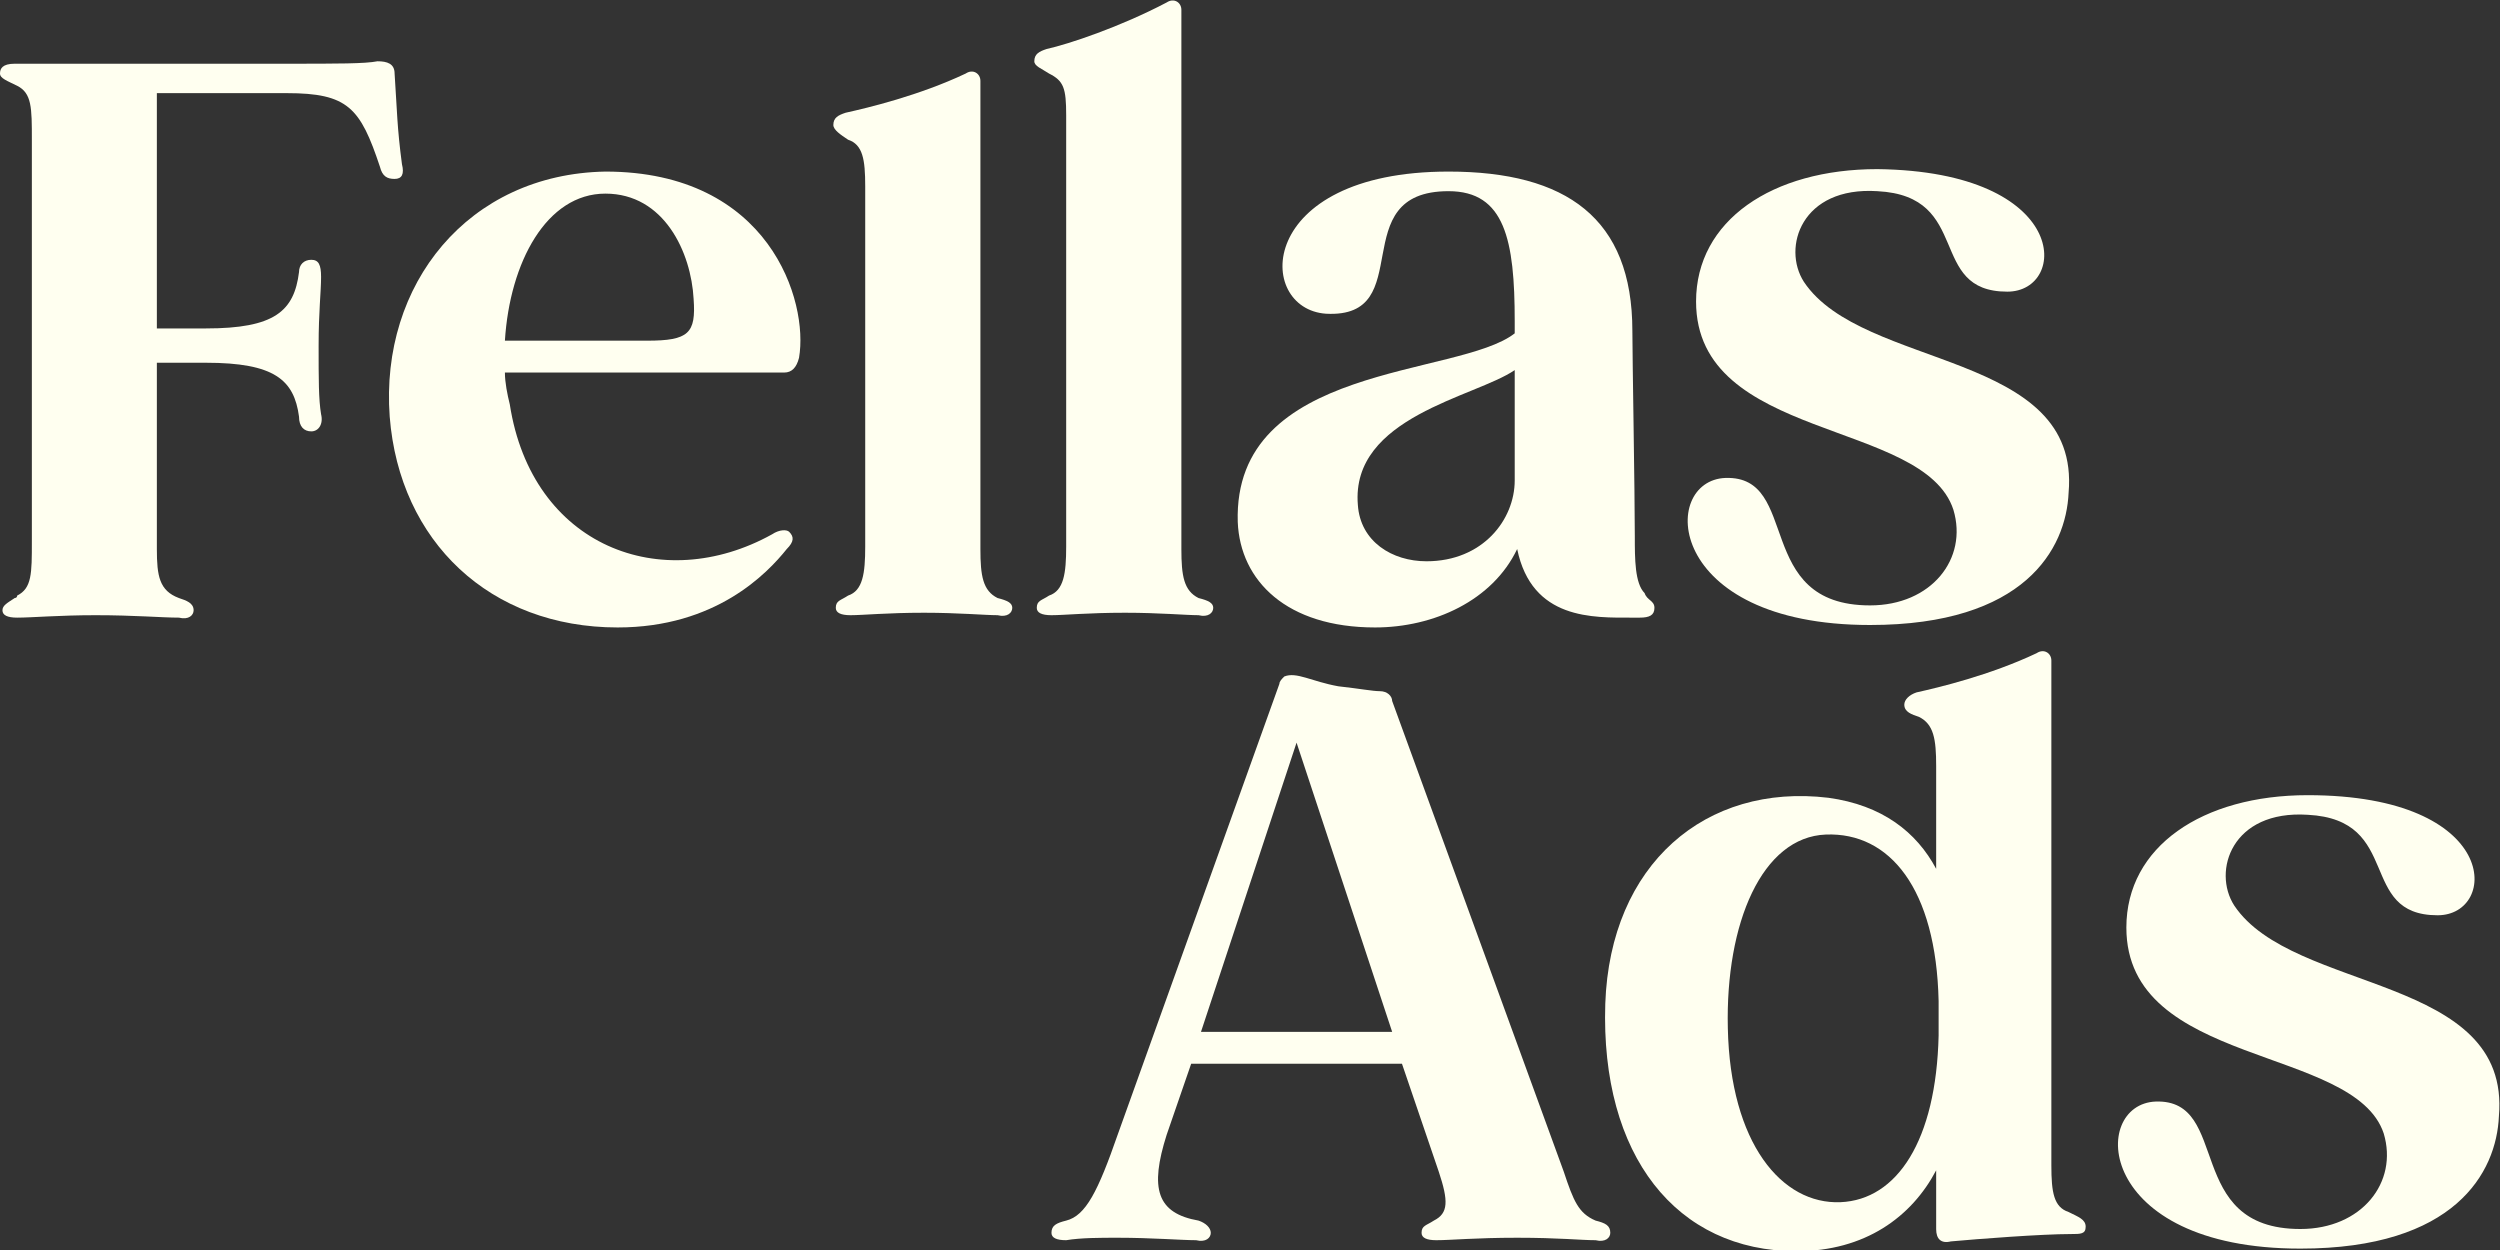
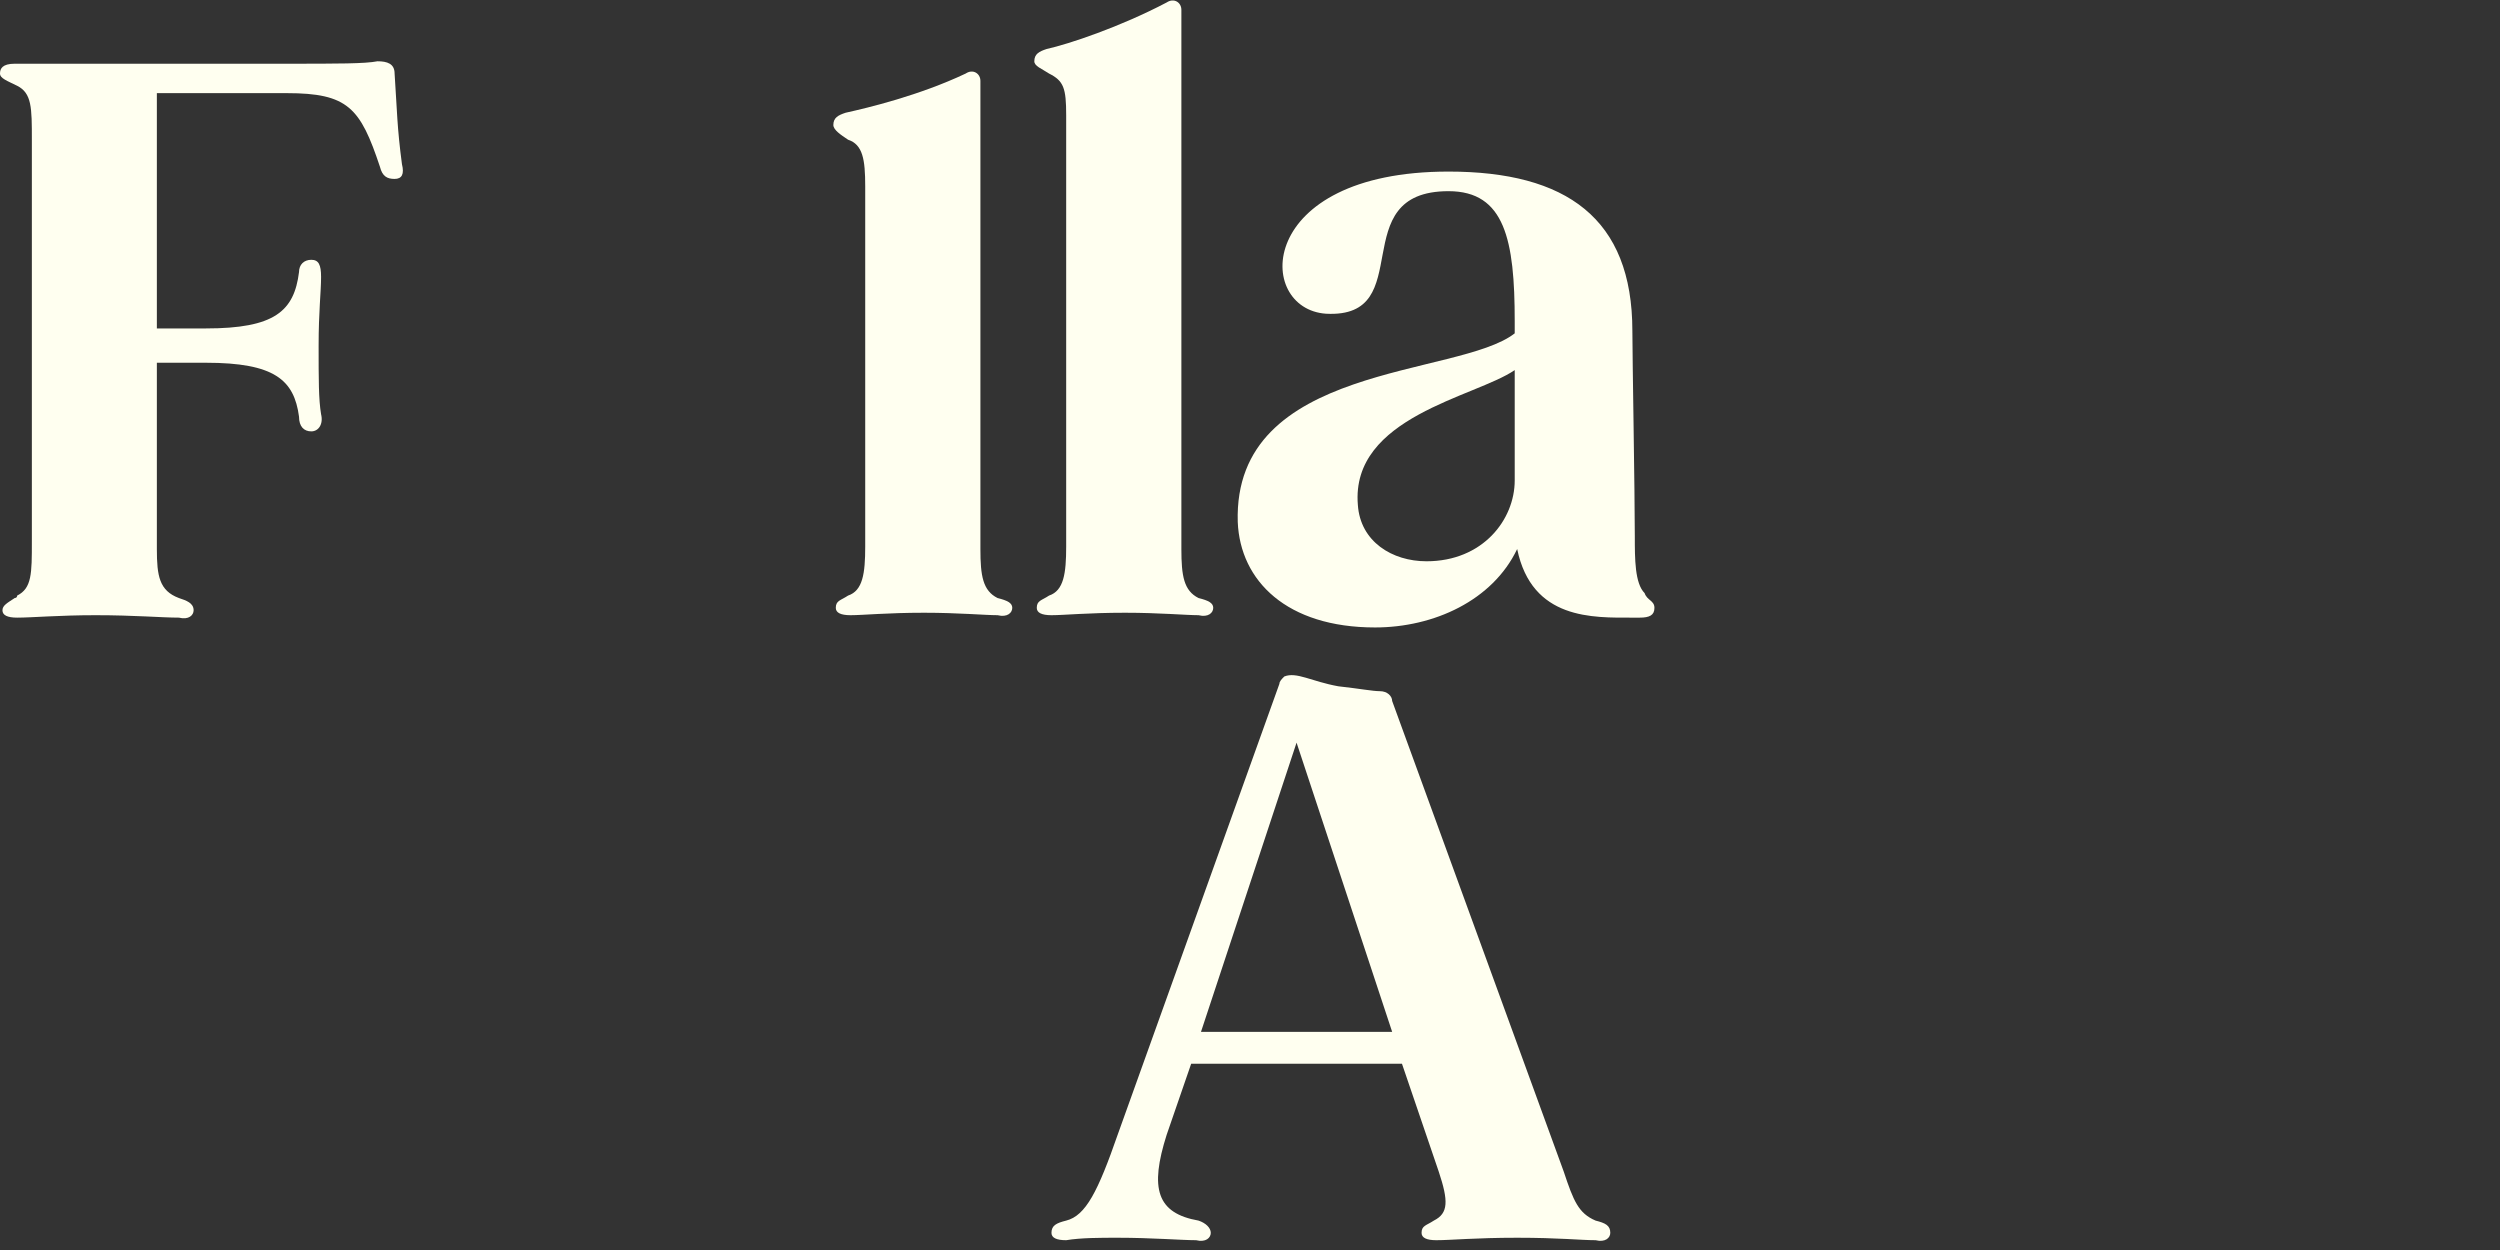
<svg xmlns="http://www.w3.org/2000/svg" width="176" height="88" viewBox="0 0 176 88" fill="none">
  <rect x="0" y="0" width="176" height="88" fill="#333333" stroke="none" />
  <path fill-rule="evenodd" clip-rule="evenodd" d="M27.78 12.596C27.263 12.596 26.918 12.424 26.745 11.733C25.365 7.592 24.502 6.557 20.188 6.557H11.043V23.122H14.494C19.326 23.122 20.706 21.914 21.051 19.153C21.051 18.635 21.396 18.29 21.914 18.29C22.431 18.29 22.604 18.635 22.604 19.498C22.604 20.533 22.431 21.914 22.431 24.329C22.431 26.745 22.431 28.125 22.604 29.161C22.776 29.851 22.431 30.369 21.914 30.369C21.396 30.369 21.051 30.023 21.051 29.333C20.706 26.745 19.326 25.537 14.494 25.537H11.043V38.651C11.043 40.549 11.216 41.584 12.596 42.102C13.114 42.275 13.631 42.447 13.631 42.965C13.631 43.31 13.286 43.655 12.596 43.482C11.388 43.482 9.49 43.31 6.729 43.31C4.141 43.31 2.243 43.482 1.208 43.482C0.518 43.482 0.173 43.31 0.173 42.965C0.173 42.62 0.518 42.447 1.035 42.102C1.035 42.102 1.208 42.102 1.208 41.929C2.243 41.412 2.243 40.377 2.243 38.133V9.835C2.243 7.592 2.243 6.557 1.208 6.039C0.518 5.694 0 5.522 0 5.176C0 4.831 0.173 4.486 1.035 4.486H20.188C23.812 4.486 25.71 4.486 26.573 4.314C27.263 4.314 27.78 4.486 27.78 5.176C27.953 7.765 27.953 8.973 28.298 11.561C28.471 12.251 28.298 12.596 27.78 12.596Z" fill="#FFFFF0" />
-   <path fill-rule="evenodd" clip-rule="evenodd" d="M45.553 23.984C48.486 23.984 49.004 23.467 48.831 21.051C48.658 17.773 46.761 13.631 42.619 13.631C38.478 13.631 35.89 18.463 35.545 23.984H45.553ZM56.251 25.192C56.078 25.882 55.733 26.227 55.215 26.227H35.545C35.545 26.918 35.717 27.78 35.89 28.471C37.443 38.478 46.588 41.929 54.353 37.616C54.87 37.271 55.388 37.271 55.56 37.443C55.906 37.788 55.906 38.133 55.388 38.651C54.008 40.377 50.384 44.173 43.482 44.173C34.51 44.173 28.125 38.133 27.435 29.333C26.745 20.016 32.957 12.251 42.619 12.079C54.18 12.079 56.941 21.224 56.251 25.192Z" fill="#FFFFF0" />
  <path fill-rule="evenodd" clip-rule="evenodd" d="M71.264 42.792C71.264 43.137 70.919 43.482 70.229 43.31C69.366 43.31 67.468 43.137 65.052 43.137C62.464 43.137 60.739 43.31 59.876 43.31C59.186 43.31 58.84 43.137 58.84 42.792C58.84 42.275 59.186 42.275 59.703 41.929C60.739 41.584 60.911 40.377 60.911 38.478V13.114C60.911 11.216 60.739 10.18 59.703 9.835C59.186 9.49 58.668 9.145 58.668 8.8C58.668 8.282 59.013 8.11 59.531 7.937C61.084 7.592 64.707 6.729 67.986 5.177C68.503 4.831 69.021 5.177 69.021 5.694V38.651C69.021 40.549 69.194 41.584 70.229 42.102C70.919 42.275 71.264 42.447 71.264 42.792Z" fill="#FFFFF0" />
  <path fill-rule="evenodd" clip-rule="evenodd" d="M85.412 42.792C85.412 43.137 85.067 43.482 84.377 43.31C83.514 43.31 81.616 43.137 79.201 43.137C76.612 43.137 74.887 43.31 74.024 43.31C73.334 43.31 72.989 43.137 72.989 42.792C72.989 42.275 73.334 42.275 73.852 41.929C74.887 41.584 75.059 40.377 75.059 38.478V8.11C75.059 6.212 74.887 5.694 73.852 5.177C73.334 4.831 72.816 4.659 72.816 4.314C72.816 3.796 73.162 3.624 73.679 3.451C75.232 3.106 78.856 1.898 82.134 0.173C82.652 -0.172 83.169 0.173 83.169 0.69V38.651C83.169 40.549 83.342 41.584 84.377 42.102C85.067 42.275 85.412 42.447 85.412 42.792Z" fill="#FFFFF0" />
  <path fill-rule="evenodd" clip-rule="evenodd" d="M106.636 33.82V26.055C103.876 27.953 95.076 29.333 95.593 35.545C95.766 38.133 98.009 39.514 100.425 39.514C104.393 39.514 106.636 36.581 106.636 33.82ZM116.472 42.792C116.472 43.31 116.127 43.482 115.436 43.482H114.919C112.158 43.482 107.844 43.655 106.809 38.651C105.083 42.275 100.942 44.173 96.801 44.173C90.589 44.173 87.311 40.894 87.138 36.753C86.793 25.537 102.668 26.573 106.636 23.467V22.604C106.636 16.91 105.946 13.459 101.978 13.459C94.558 13.459 99.907 22.431 93.35 22.086C88.346 21.741 88.346 12.079 101.978 12.079C110.26 12.079 114.919 15.357 114.919 23.294C114.919 25.02 115.091 34.682 115.091 37.788C115.091 39.341 115.091 41.067 115.781 41.757C115.954 42.275 116.472 42.275 116.472 42.792Z" fill="#FFFFF0" />
-   <path fill-rule="evenodd" clip-rule="evenodd" d="M141.316 20.533C135.622 20.533 138.901 13.804 132.171 13.459C126.822 13.114 125.442 17.427 126.995 19.843C131.136 26.055 146.493 24.674 145.63 34.682C145.458 38.651 142.524 44 131.654 44C117.16 44 116.815 33.82 121.473 33.647C126.822 33.474 123.371 42.62 131.654 42.62C135.967 42.62 138.556 39.341 137.52 35.89C135.45 29.506 119.403 31.059 119.403 21.224C119.403 15.529 124.752 11.906 132.171 11.906C145.803 12.078 145.63 20.533 141.316 20.533Z" fill="#FFFFF0" />
  <path fill-rule="evenodd" clip-rule="evenodd" d="M84.549 72.643H98.008L91.278 52.282L84.549 72.643ZM113.365 86.792C113.365 87.137 113.02 87.482 112.329 87.31C111.294 87.31 109.741 87.137 106.808 87.137C103.874 87.137 102.149 87.31 101.114 87.31C100.423 87.31 100.078 87.137 100.078 86.792C100.078 86.275 100.423 86.275 100.941 85.93C101.976 85.412 101.976 84.549 101.286 82.478L98.698 74.886H83.859L82.133 79.89C80.925 83.686 81.443 85.412 84.376 85.93C84.894 86.102 85.239 86.447 85.239 86.792C85.239 87.137 84.894 87.482 84.204 87.31C83.168 87.31 81.098 87.137 78.682 87.137C77.474 87.137 76.094 87.137 75.059 87.31C74.368 87.31 74.023 87.137 74.023 86.792C74.023 86.275 74.368 86.102 75.059 85.93C76.439 85.584 77.302 83.859 78.682 79.89L90.07 48.141C90.07 47.969 90.243 47.796 90.416 47.624C91.278 47.279 92.314 47.969 94.212 48.314C95.765 48.486 96.627 48.659 97.145 48.659C97.663 48.659 98.008 49.004 98.008 49.349L110.086 82.478C110.776 84.549 111.121 85.412 112.329 85.93C113.02 86.102 113.365 86.275 113.365 86.792Z" fill="#FFFFF0" />
-   <path fill-rule="evenodd" clip-rule="evenodd" d="M136.479 72.901V70.485C136.306 62.548 133.028 58.579 128.541 58.752C124.055 58.924 121.467 64.963 121.639 72.383C121.812 80.493 125.435 84.807 129.577 84.634C133.545 84.462 136.306 80.32 136.479 72.901ZM146.831 86.36C146.831 86.877 146.486 86.877 145.796 86.877C143.726 86.877 139.239 87.222 137.341 87.395C136.651 87.567 136.306 87.222 136.306 86.532V82.391C134.58 85.669 131.302 88.085 126.471 88.085C118.016 88.085 112.667 81.356 113.012 70.658C113.357 60.822 120.086 55.128 128.714 56.163C132.51 56.681 134.926 58.579 136.306 61.167V53.92C136.306 52.022 136.133 50.987 135.098 50.469C134.58 50.297 134.063 50.124 134.063 49.607C134.063 49.262 134.408 48.916 134.926 48.744C136.479 48.399 140.102 47.536 143.38 45.983C143.898 45.638 144.416 45.983 144.416 46.501V82.046C144.416 83.944 144.588 84.979 145.624 85.324C146.314 85.669 146.831 85.842 146.831 86.36Z" fill="#FFFFF0" />
-   <path fill-rule="evenodd" clip-rule="evenodd" d="M171.609 64.435C165.915 64.435 169.194 57.706 162.464 57.361C157.115 57.016 155.735 61.33 157.288 63.745C161.429 69.957 176.786 68.576 175.923 78.584C175.751 82.553 172.817 87.902 161.947 87.902C147.453 87.902 147.107 77.722 151.766 77.549C157.115 77.376 153.664 86.522 161.947 86.522C166.26 86.522 168.849 83.243 167.813 79.792C165.743 73.581 149.696 75.133 149.696 65.298C149.696 59.604 155.045 55.98 162.464 55.98C176.096 55.98 175.923 64.435 171.609 64.435Z" fill="#FFFFF0" />
</svg>